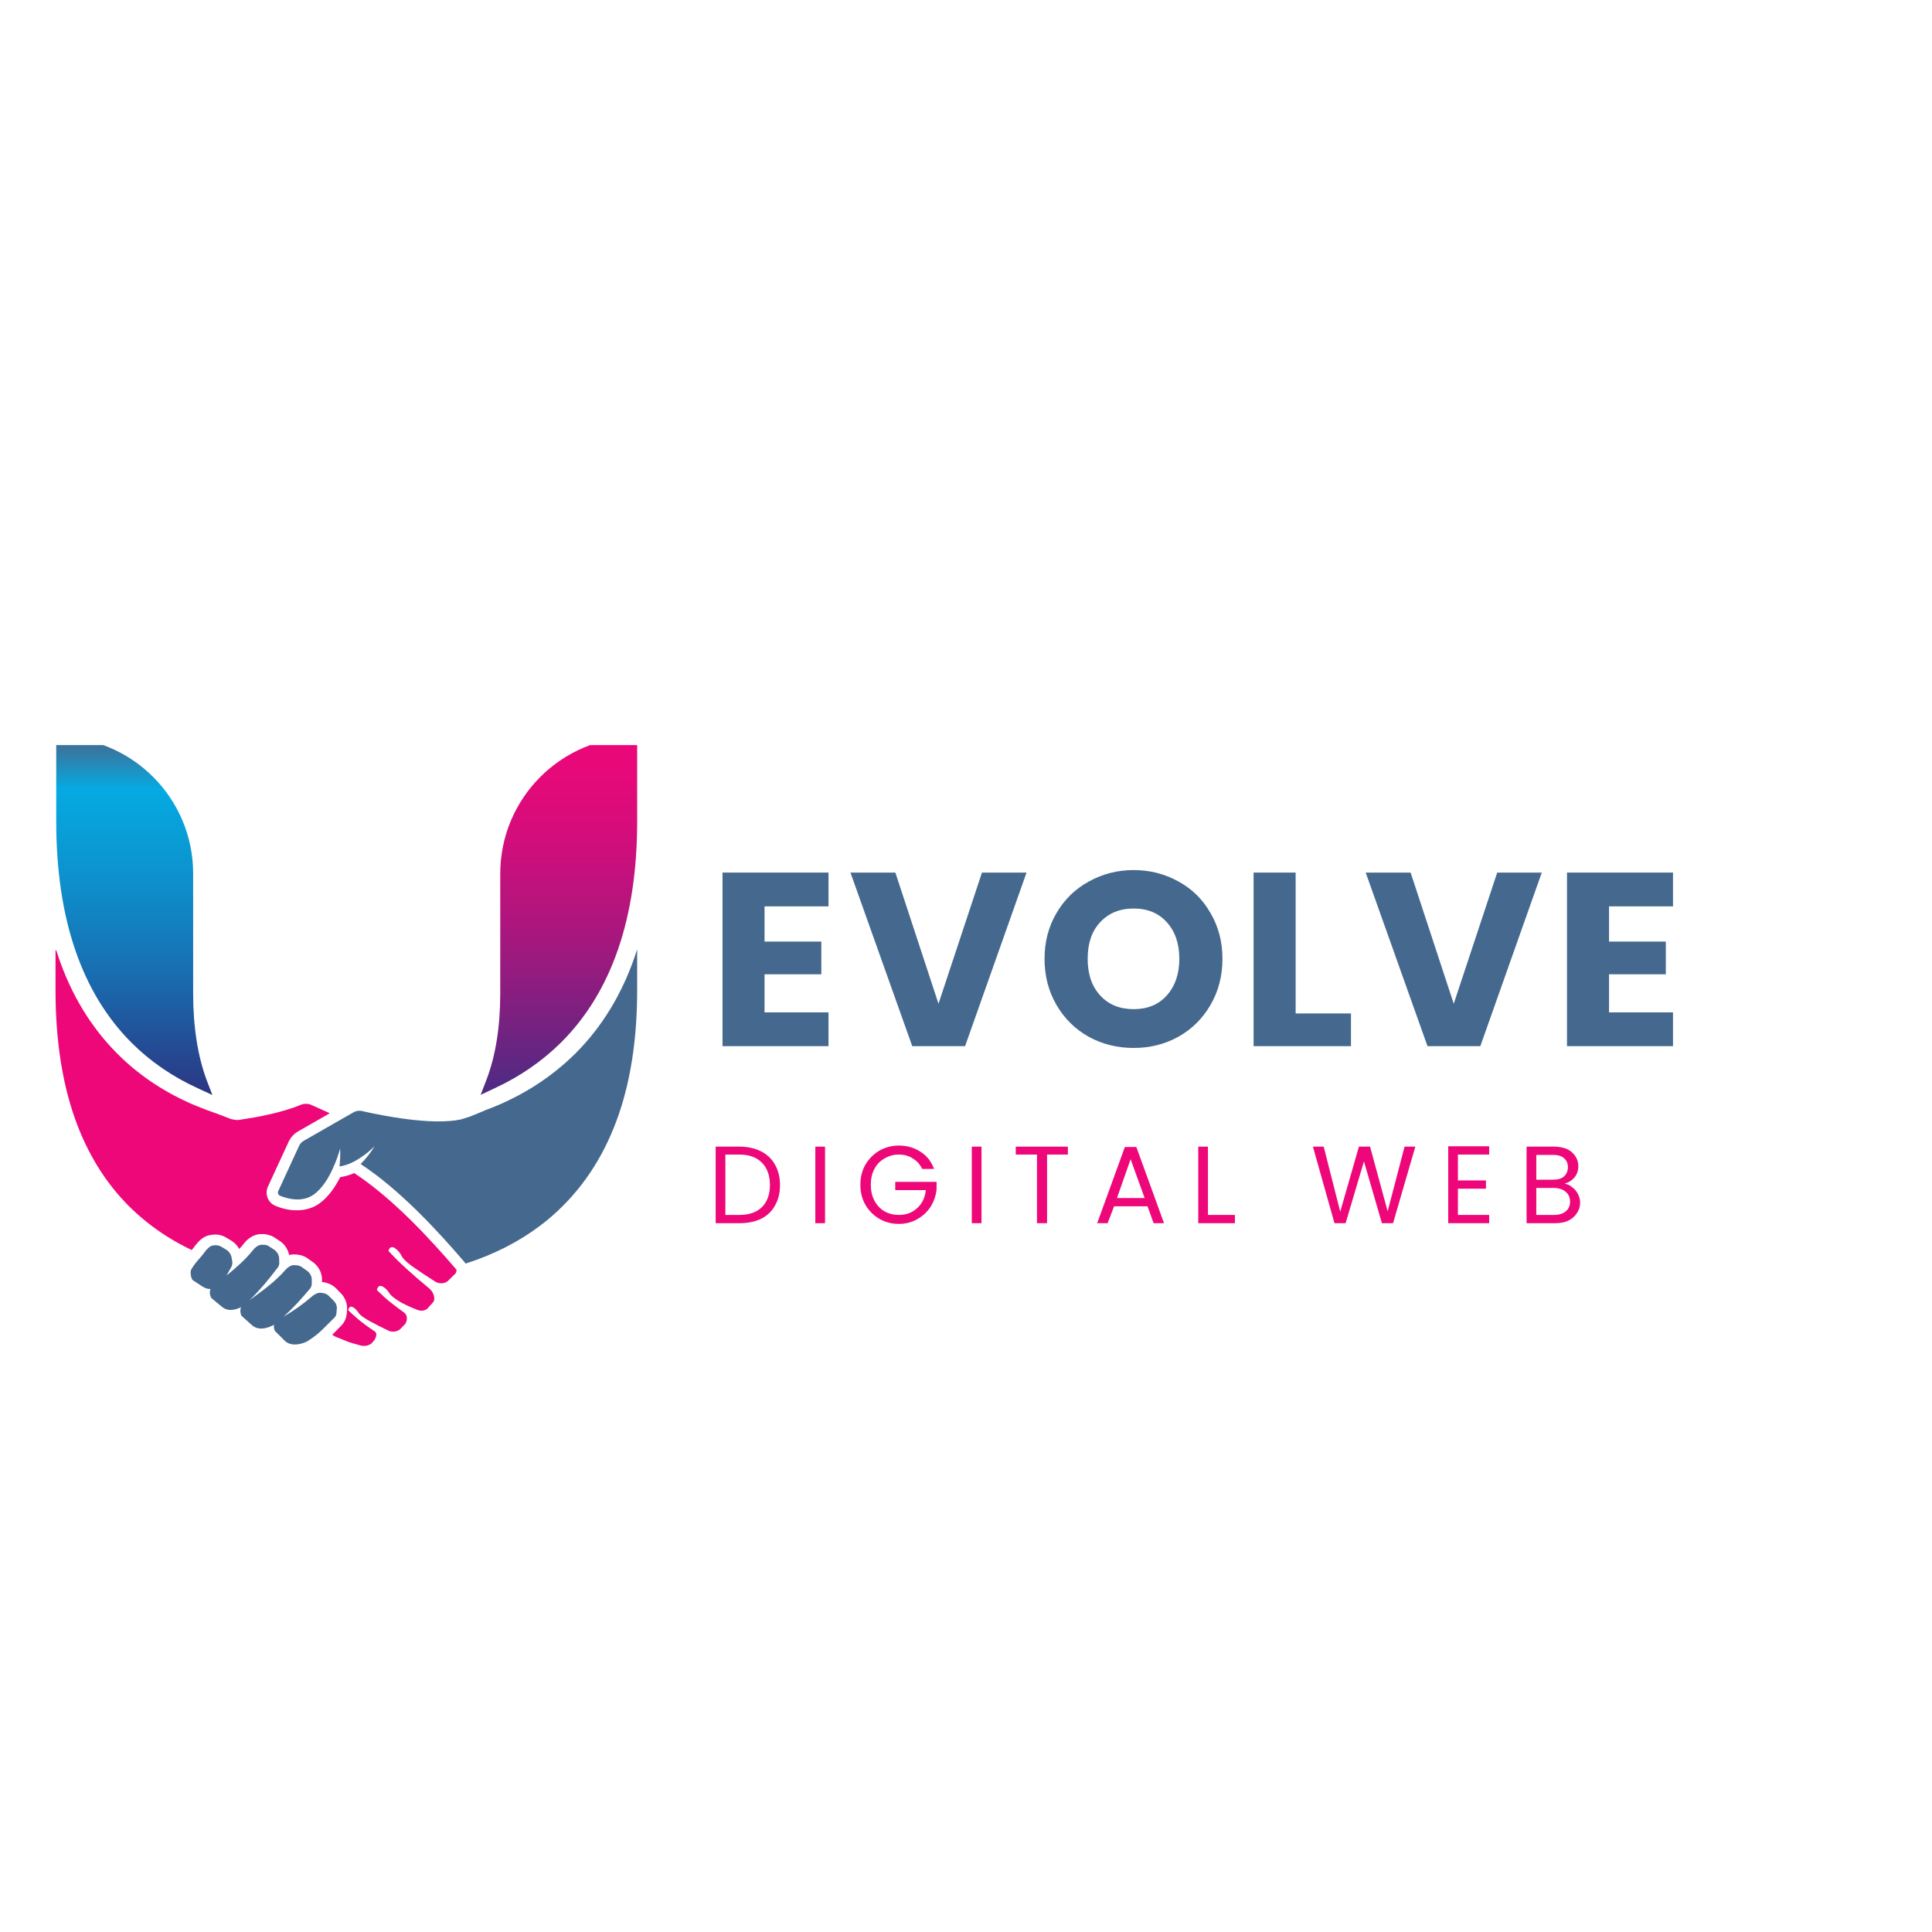
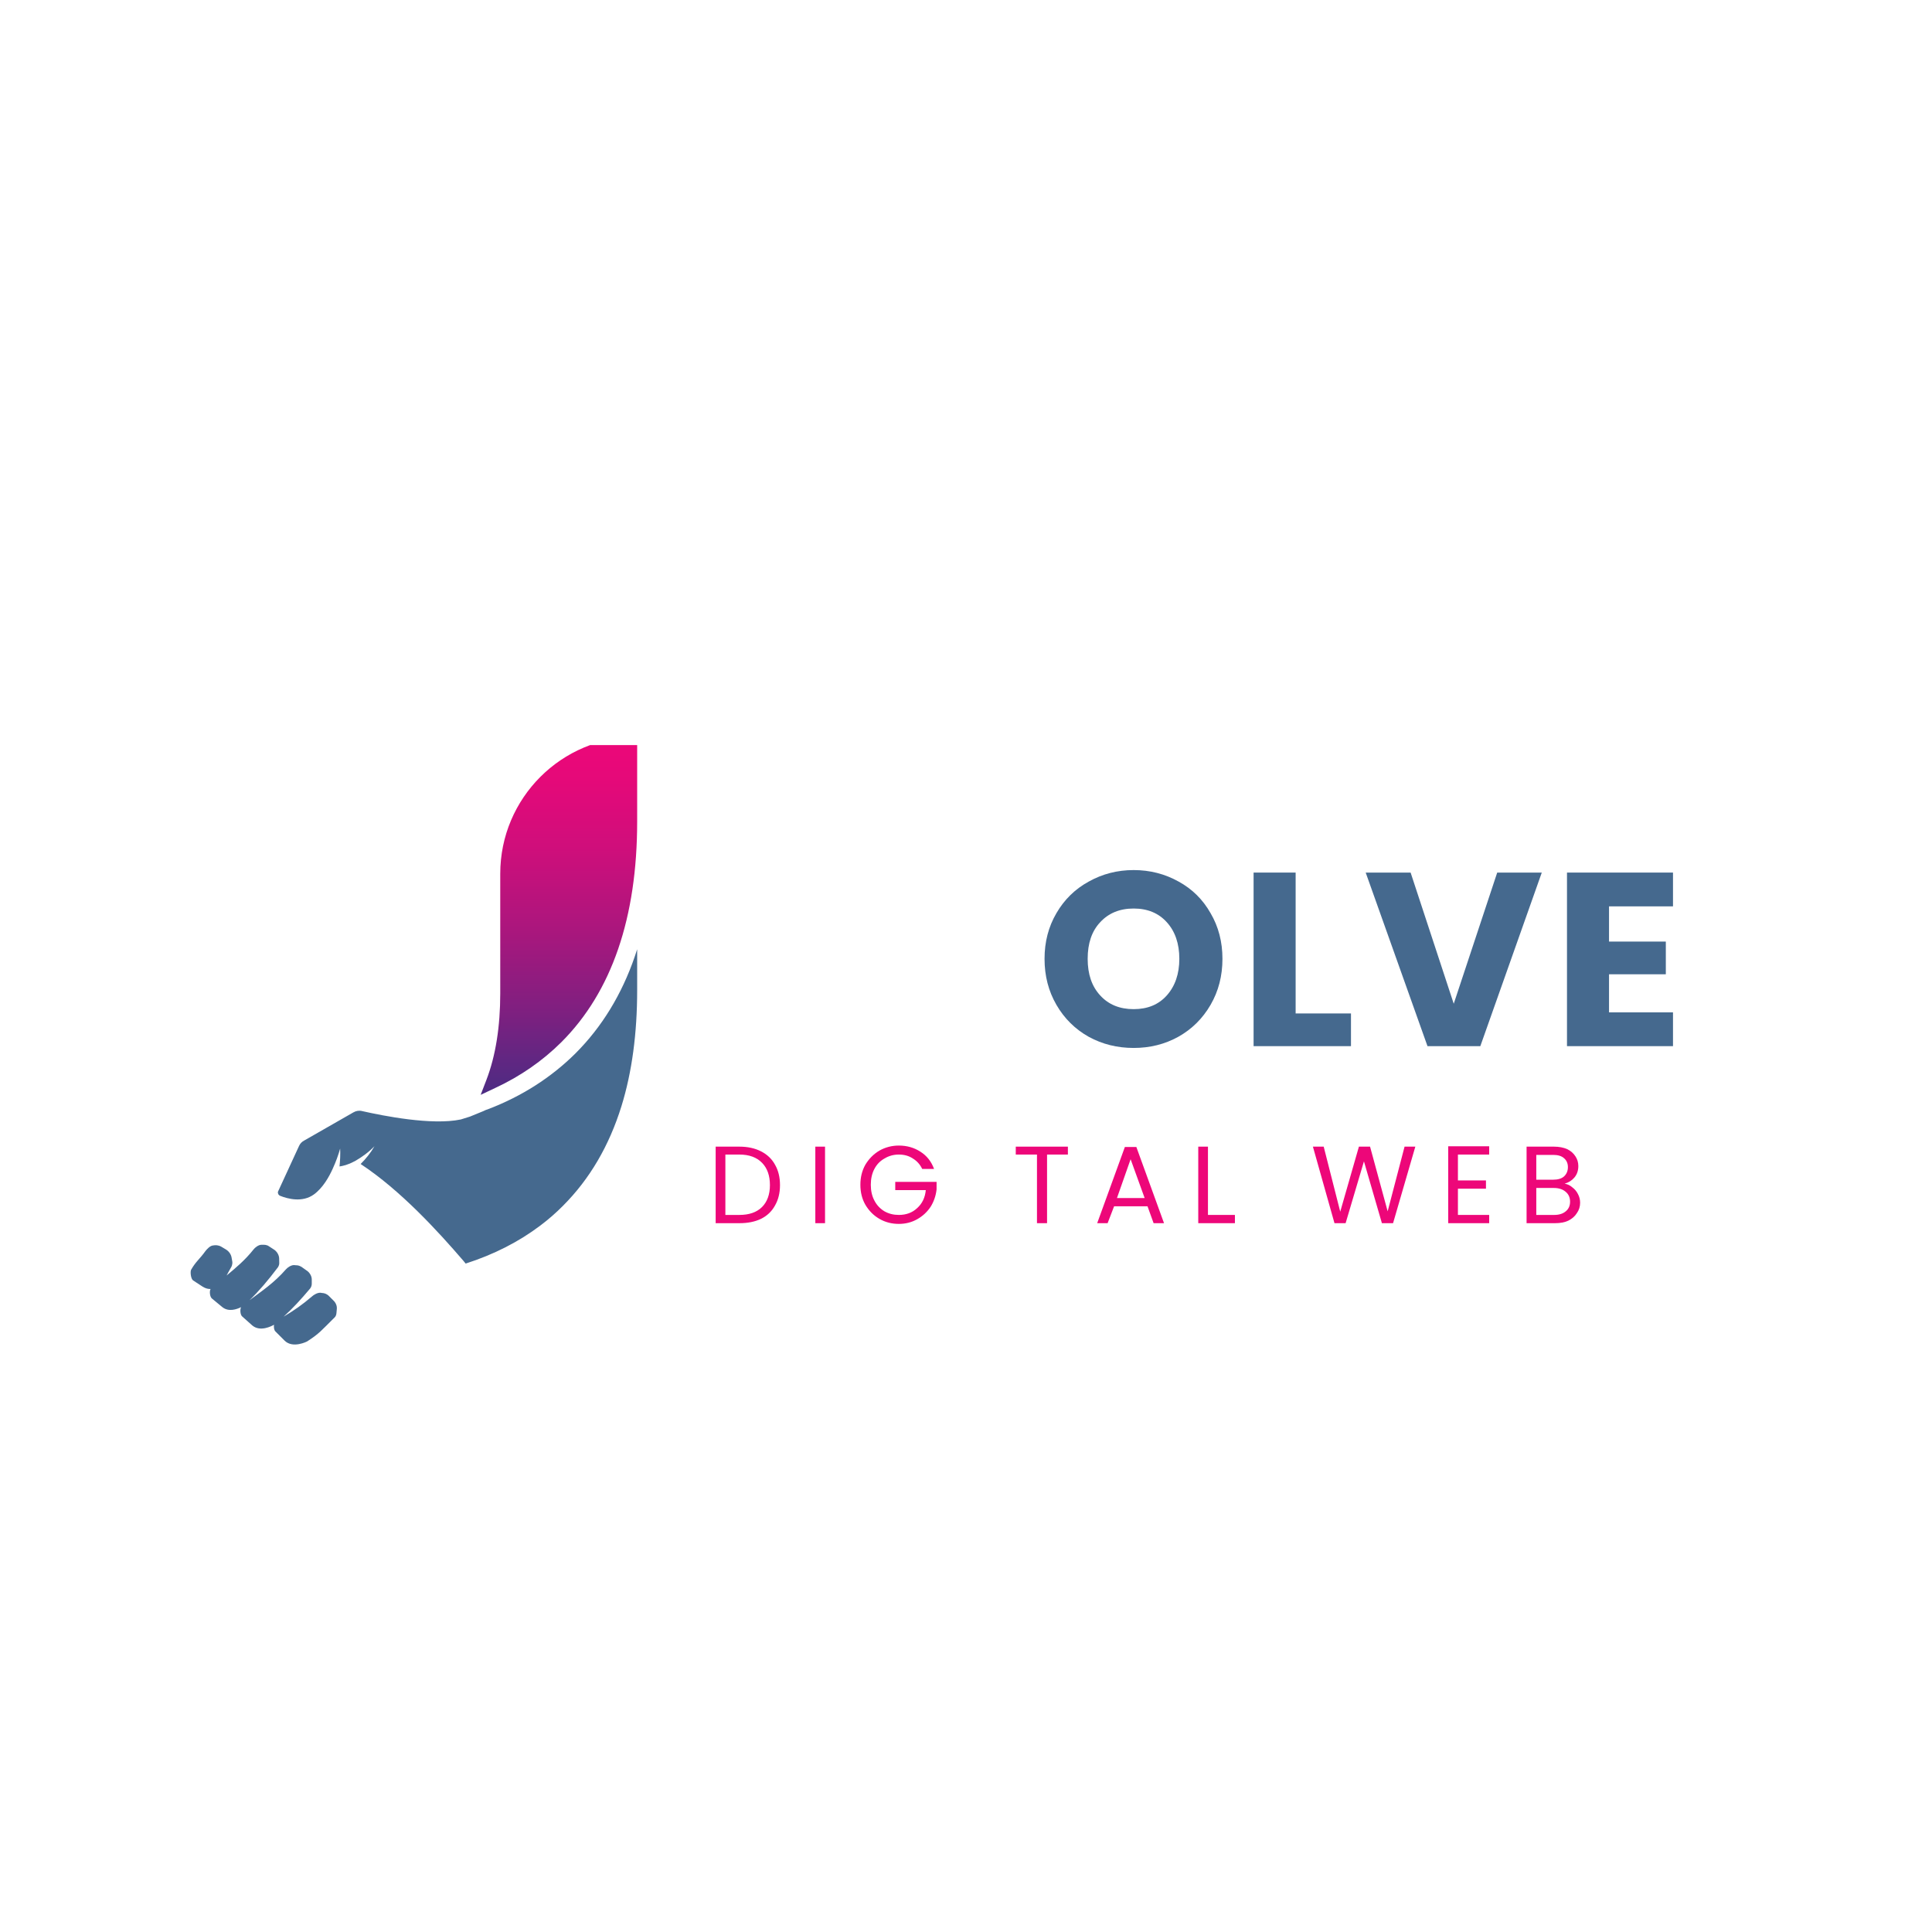
<svg xmlns="http://www.w3.org/2000/svg" width="112" viewBox="0 0 84 84" height="112" preserveAspectRatio="xMidYMid meet">
  <defs>
    <g />
    <clipPath id="d924a21d7f">
      <path d="M 2.414 32.395 L 10 32.395 L 10 48 L 2.414 48 Z M 2.414 32.395 " clip-rule="nonzero" />
    </clipPath>
    <clipPath id="7d0b218c36">
      <path d="M 8.988 46.969 C 8.598 45.918 8.398 44.648 8.398 43.188 L 8.398 37.988 C 8.402 34.699 5.734 32.035 2.445 32.035 L 2.445 35.719 C 2.445 39.93 3.547 43.164 5.719 45.336 C 6.527 46.145 7.496 46.812 8.609 47.32 L 9.234 47.609 Z M 8.988 46.969 " clip-rule="nonzero" />
    </clipPath>
    <linearGradient x1="-8972.142" gradientTransform="matrix(0.053, 0, 0, 0.053, 480.917, -65.872)" y1="2143.132" x2="-8972.142" gradientUnits="userSpaceOnUse" y2="1855.839" id="3579b7b336">
      <stop stop-opacity="1" stop-color="rgb(17.299%, 20.403%, 50.601%)" offset="0" />
      <stop stop-opacity="1" stop-color="rgb(17.201%, 20.668%, 50.809%)" offset="0.004" />
      <stop stop-opacity="1" stop-color="rgb(17.105%, 20.934%, 51.016%)" offset="0.008" />
      <stop stop-opacity="1" stop-color="rgb(17.007%, 21.199%, 51.224%)" offset="0.012" />
      <stop stop-opacity="1" stop-color="rgb(16.911%, 21.465%, 51.433%)" offset="0.016" />
      <stop stop-opacity="1" stop-color="rgb(16.815%, 21.73%, 51.64%)" offset="0.02" />
      <stop stop-opacity="1" stop-color="rgb(16.719%, 21.996%, 51.848%)" offset="0.023" />
      <stop stop-opacity="1" stop-color="rgb(16.621%, 22.261%, 52.055%)" offset="0.027" />
      <stop stop-opacity="1" stop-color="rgb(16.525%, 22.528%, 52.263%)" offset="0.031" />
      <stop stop-opacity="1" stop-color="rgb(16.428%, 22.794%, 52.47%)" offset="0.035" />
      <stop stop-opacity="1" stop-color="rgb(16.331%, 23.059%, 52.678%)" offset="0.039" />
      <stop stop-opacity="1" stop-color="rgb(16.235%, 23.325%, 52.885%)" offset="0.043" />
      <stop stop-opacity="1" stop-color="rgb(16.139%, 23.59%, 53.094%)" offset="0.047" />
      <stop stop-opacity="1" stop-color="rgb(16.042%, 23.856%, 53.302%)" offset="0.051" />
      <stop stop-opacity="1" stop-color="rgb(15.945%, 24.121%, 53.51%)" offset="0.055" />
      <stop stop-opacity="1" stop-color="rgb(15.849%, 24.387%, 53.717%)" offset="0.059" />
      <stop stop-opacity="1" stop-color="rgb(15.753%, 24.652%, 53.925%)" offset="0.062" />
      <stop stop-opacity="1" stop-color="rgb(15.656%, 24.918%, 54.132%)" offset="0.066" />
      <stop stop-opacity="1" stop-color="rgb(15.559%, 25.185%, 54.34%)" offset="0.07" />
      <stop stop-opacity="1" stop-color="rgb(15.462%, 25.45%, 54.547%)" offset="0.074" />
      <stop stop-opacity="1" stop-color="rgb(15.366%, 25.716%, 54.755%)" offset="0.078" />
      <stop stop-opacity="1" stop-color="rgb(15.28%, 25.963%, 54.958%)" offset="0.082" />
      <stop stop-opacity="1" stop-color="rgb(15.195%, 26.212%, 55.161%)" offset="0.086" />
      <stop stop-opacity="1" stop-color="rgb(15.114%, 26.451%, 55.36%)" offset="0.09" />
      <stop stop-opacity="1" stop-color="rgb(15.034%, 26.691%, 55.56%)" offset="0.094" />
      <stop stop-opacity="1" stop-color="rgb(14.954%, 26.929%, 55.759%)" offset="0.098" />
      <stop stop-opacity="1" stop-color="rgb(14.874%, 27.168%, 55.959%)" offset="0.102" />
      <stop stop-opacity="1" stop-color="rgb(14.793%, 27.406%, 56.158%)" offset="0.105" />
      <stop stop-opacity="1" stop-color="rgb(14.714%, 27.646%, 56.358%)" offset="0.109" />
      <stop stop-opacity="1" stop-color="rgb(14.633%, 27.885%, 56.558%)" offset="0.113" />
      <stop stop-opacity="1" stop-color="rgb(14.554%, 28.125%, 56.758%)" offset="0.117" />
      <stop stop-opacity="1" stop-color="rgb(14.473%, 28.363%, 56.958%)" offset="0.121" />
      <stop stop-opacity="1" stop-color="rgb(14.394%, 28.603%, 57.158%)" offset="0.125" />
      <stop stop-opacity="1" stop-color="rgb(14.313%, 28.842%, 57.356%)" offset="0.129" />
      <stop stop-opacity="1" stop-color="rgb(14.233%, 29.082%, 57.556%)" offset="0.133" />
      <stop stop-opacity="1" stop-color="rgb(14.153%, 29.32%, 57.756%)" offset="0.137" />
      <stop stop-opacity="1" stop-color="rgb(14.073%, 29.559%, 57.956%)" offset="0.141" />
      <stop stop-opacity="1" stop-color="rgb(13.992%, 29.799%, 58.156%)" offset="0.145" />
      <stop stop-opacity="1" stop-color="rgb(13.913%, 30.038%, 58.356%)" offset="0.148" />
      <stop stop-opacity="1" stop-color="rgb(13.832%, 30.276%, 58.554%)" offset="0.152" />
      <stop stop-opacity="1" stop-color="rgb(13.753%, 30.516%, 58.754%)" offset="0.156" />
      <stop stop-opacity="1" stop-color="rgb(13.672%, 30.754%, 58.954%)" offset="0.16" />
      <stop stop-opacity="1" stop-color="rgb(13.593%, 30.994%, 59.154%)" offset="0.164" />
      <stop stop-opacity="1" stop-color="rgb(13.512%, 31.233%, 59.354%)" offset="0.168" />
      <stop stop-opacity="1" stop-color="rgb(13.432%, 31.473%, 59.554%)" offset="0.172" />
      <stop stop-opacity="1" stop-color="rgb(13.351%, 31.711%, 59.753%)" offset="0.176" />
      <stop stop-opacity="1" stop-color="rgb(13.272%, 31.95%, 59.953%)" offset="0.18" />
      <stop stop-opacity="1" stop-color="rgb(13.191%, 32.19%, 60.152%)" offset="0.184" />
      <stop stop-opacity="1" stop-color="rgb(13.112%, 32.43%, 60.352%)" offset="0.188" />
      <stop stop-opacity="1" stop-color="rgb(13.031%, 32.668%, 60.551%)" offset="0.191" />
      <stop stop-opacity="1" stop-color="rgb(12.95%, 32.907%, 60.751%)" offset="0.195" />
      <stop stop-opacity="1" stop-color="rgb(12.869%, 33.145%, 60.951%)" offset="0.199" />
      <stop stop-opacity="1" stop-color="rgb(12.79%, 33.385%, 61.151%)" offset="0.203" />
      <stop stop-opacity="1" stop-color="rgb(12.709%, 33.624%, 61.351%)" offset="0.207" />
      <stop stop-opacity="1" stop-color="rgb(12.63%, 33.864%, 61.551%)" offset="0.211" />
      <stop stop-opacity="1" stop-color="rgb(12.549%, 34.102%, 61.749%)" offset="0.215" />
      <stop stop-opacity="1" stop-color="rgb(12.469%, 34.341%, 61.949%)" offset="0.219" />
      <stop stop-opacity="1" stop-color="rgb(12.389%, 34.581%, 62.149%)" offset="0.223" />
      <stop stop-opacity="1" stop-color="rgb(12.309%, 34.821%, 62.349%)" offset="0.227" />
      <stop stop-opacity="1" stop-color="rgb(12.228%, 35.059%, 62.549%)" offset="0.23" />
      <stop stop-opacity="1" stop-color="rgb(12.149%, 35.298%, 62.749%)" offset="0.234" />
      <stop stop-opacity="1" stop-color="rgb(12.068%, 35.536%, 62.949%)" offset="0.238" />
      <stop stop-opacity="1" stop-color="rgb(11.989%, 35.776%, 63.148%)" offset="0.242" />
      <stop stop-opacity="1" stop-color="rgb(11.908%, 36.015%, 63.347%)" offset="0.246" />
      <stop stop-opacity="1" stop-color="rgb(11.829%, 36.255%, 63.547%)" offset="0.25" />
      <stop stop-opacity="1" stop-color="rgb(11.748%, 36.493%, 63.747%)" offset="0.254" />
      <stop stop-opacity="1" stop-color="rgb(11.668%, 36.732%, 63.947%)" offset="0.258" />
      <stop stop-opacity="1" stop-color="rgb(11.588%, 36.972%, 64.146%)" offset="0.262" />
      <stop stop-opacity="1" stop-color="rgb(11.508%, 37.212%, 64.346%)" offset="0.266" />
      <stop stop-opacity="1" stop-color="rgb(11.427%, 37.45%, 64.545%)" offset="0.27" />
      <stop stop-opacity="1" stop-color="rgb(11.348%, 37.689%, 64.745%)" offset="0.273" />
      <stop stop-opacity="1" stop-color="rgb(11.267%, 37.929%, 64.944%)" offset="0.277" />
      <stop stop-opacity="1" stop-color="rgb(11.188%, 38.168%, 65.144%)" offset="0.281" />
      <stop stop-opacity="1" stop-color="rgb(11.107%, 38.406%, 65.344%)" offset="0.285" />
      <stop stop-opacity="1" stop-color="rgb(11.028%, 38.646%, 65.544%)" offset="0.289" />
      <stop stop-opacity="1" stop-color="rgb(10.947%, 38.884%, 65.744%)" offset="0.293" />
      <stop stop-opacity="1" stop-color="rgb(10.867%, 39.124%, 65.944%)" offset="0.297" />
      <stop stop-opacity="1" stop-color="rgb(10.786%, 39.363%, 66.142%)" offset="0.301" />
      <stop stop-opacity="1" stop-color="rgb(10.707%, 39.603%, 66.342%)" offset="0.305" />
      <stop stop-opacity="1" stop-color="rgb(10.626%, 39.841%, 66.542%)" offset="0.309" />
      <stop stop-opacity="1" stop-color="rgb(10.547%, 40.08%, 66.742%)" offset="0.312" />
      <stop stop-opacity="1" stop-color="rgb(10.466%, 40.32%, 66.942%)" offset="0.316" />
      <stop stop-opacity="1" stop-color="rgb(10.387%, 40.559%, 67.142%)" offset="0.32" />
      <stop stop-opacity="1" stop-color="rgb(10.306%, 40.797%, 67.342%)" offset="0.324" />
      <stop stop-opacity="1" stop-color="rgb(10.226%, 41.037%, 67.542%)" offset="0.328" />
      <stop stop-opacity="1" stop-color="rgb(10.146%, 41.275%, 67.74%)" offset="0.332" />
      <stop stop-opacity="1" stop-color="rgb(10.066%, 41.515%, 67.94%)" offset="0.336" />
      <stop stop-opacity="1" stop-color="rgb(9.985%, 41.754%, 68.14%)" offset="0.34" />
      <stop stop-opacity="1" stop-color="rgb(9.906%, 41.994%, 68.34%)" offset="0.344" />
      <stop stop-opacity="1" stop-color="rgb(9.825%, 42.232%, 68.539%)" offset="0.348" />
      <stop stop-opacity="1" stop-color="rgb(9.746%, 42.471%, 68.739%)" offset="0.352" />
      <stop stop-opacity="1" stop-color="rgb(9.665%, 42.711%, 68.939%)" offset="0.355" />
      <stop stop-opacity="1" stop-color="rgb(9.586%, 42.95%, 69.139%)" offset="0.359" />
      <stop stop-opacity="1" stop-color="rgb(9.505%, 43.188%, 69.337%)" offset="0.363" />
      <stop stop-opacity="1" stop-color="rgb(9.425%, 43.428%, 69.537%)" offset="0.367" />
      <stop stop-opacity="1" stop-color="rgb(9.344%, 43.668%, 69.737%)" offset="0.371" />
      <stop stop-opacity="1" stop-color="rgb(9.265%, 43.907%, 69.937%)" offset="0.375" />
      <stop stop-opacity="1" stop-color="rgb(9.184%, 44.145%, 70.137%)" offset="0.379" />
      <stop stop-opacity="1" stop-color="rgb(9.105%, 44.385%, 70.337%)" offset="0.383" />
      <stop stop-opacity="1" stop-color="rgb(9.03%, 44.609%, 70.522%)" offset="0.387" />
      <stop stop-opacity="1" stop-color="rgb(8.957%, 44.835%, 70.708%)" offset="0.391" />
      <stop stop-opacity="1" stop-color="rgb(8.894%, 45.032%, 70.866%)" offset="0.395" />
      <stop stop-opacity="1" stop-color="rgb(8.832%, 45.23%, 71.027%)" offset="0.398" />
      <stop stop-opacity="1" stop-color="rgb(8.769%, 45.428%, 71.185%)" offset="0.402" />
      <stop stop-opacity="1" stop-color="rgb(8.708%, 45.627%, 71.344%)" offset="0.406" />
      <stop stop-opacity="1" stop-color="rgb(8.646%, 45.825%, 71.503%)" offset="0.41" />
      <stop stop-opacity="1" stop-color="rgb(8.583%, 46.024%, 71.661%)" offset="0.414" />
      <stop stop-opacity="1" stop-color="rgb(8.521%, 46.22%, 71.82%)" offset="0.418" />
      <stop stop-opacity="1" stop-color="rgb(8.459%, 46.419%, 71.98%)" offset="0.422" />
      <stop stop-opacity="1" stop-color="rgb(8.397%, 46.617%, 72.139%)" offset="0.426" />
      <stop stop-opacity="1" stop-color="rgb(8.336%, 46.815%, 72.298%)" offset="0.43" />
      <stop stop-opacity="1" stop-color="rgb(8.273%, 47.012%, 72.456%)" offset="0.434" />
      <stop stop-opacity="1" stop-color="rgb(8.211%, 47.211%, 72.617%)" offset="0.438" />
      <stop stop-opacity="1" stop-color="rgb(8.148%, 47.409%, 72.775%)" offset="0.441" />
      <stop stop-opacity="1" stop-color="rgb(8.087%, 47.607%, 72.934%)" offset="0.445" />
      <stop stop-opacity="1" stop-color="rgb(8.025%, 47.804%, 73.093%)" offset="0.449" />
      <stop stop-opacity="1" stop-color="rgb(7.962%, 48.003%, 73.251%)" offset="0.453" />
      <stop stop-opacity="1" stop-color="rgb(7.899%, 48.201%, 73.41%)" offset="0.457" />
      <stop stop-opacity="1" stop-color="rgb(7.838%, 48.399%, 73.57%)" offset="0.461" />
      <stop stop-opacity="1" stop-color="rgb(7.776%, 48.596%, 73.729%)" offset="0.465" />
      <stop stop-opacity="1" stop-color="rgb(7.713%, 48.795%, 73.888%)" offset="0.469" />
      <stop stop-opacity="1" stop-color="rgb(7.651%, 48.993%, 74.046%)" offset="0.473" />
      <stop stop-opacity="1" stop-color="rgb(7.59%, 49.191%, 74.205%)" offset="0.477" />
      <stop stop-opacity="1" stop-color="rgb(7.527%, 49.388%, 74.364%)" offset="0.48" />
      <stop stop-opacity="1" stop-color="rgb(7.465%, 49.586%, 74.524%)" offset="0.484" />
      <stop stop-opacity="1" stop-color="rgb(7.402%, 49.785%, 74.683%)" offset="0.488" />
      <stop stop-opacity="1" stop-color="rgb(7.341%, 49.983%, 74.841%)" offset="0.492" />
      <stop stop-opacity="1" stop-color="rgb(7.278%, 50.18%, 75%)" offset="0.496" />
      <stop stop-opacity="1" stop-color="rgb(7.216%, 50.378%, 75.16%)" offset="0.5" />
      <stop stop-opacity="1" stop-color="rgb(7.153%, 50.577%, 75.319%)" offset="0.504" />
      <stop stop-opacity="1" stop-color="rgb(7.092%, 50.775%, 75.478%)" offset="0.508" />
      <stop stop-opacity="1" stop-color="rgb(7.03%, 50.972%, 75.636%)" offset="0.512" />
      <stop stop-opacity="1" stop-color="rgb(6.967%, 51.17%, 75.795%)" offset="0.516" />
      <stop stop-opacity="1" stop-color="rgb(6.905%, 51.369%, 75.954%)" offset="0.52" />
      <stop stop-opacity="1" stop-color="rgb(6.844%, 51.567%, 76.114%)" offset="0.523" />
      <stop stop-opacity="1" stop-color="rgb(6.781%, 51.765%, 76.273%)" offset="0.527" />
      <stop stop-opacity="1" stop-color="rgb(6.72%, 51.964%, 76.431%)" offset="0.531" />
      <stop stop-opacity="1" stop-color="rgb(6.657%, 52.161%, 76.59%)" offset="0.535" />
      <stop stop-opacity="1" stop-color="rgb(6.595%, 52.359%, 76.75%)" offset="0.539" />
      <stop stop-opacity="1" stop-color="rgb(6.532%, 52.557%, 76.909%)" offset="0.543" />
      <stop stop-opacity="1" stop-color="rgb(6.471%, 52.756%, 77.068%)" offset="0.547" />
      <stop stop-opacity="1" stop-color="rgb(6.409%, 52.953%, 77.226%)" offset="0.551" />
      <stop stop-opacity="1" stop-color="rgb(6.346%, 53.151%, 77.385%)" offset="0.555" />
      <stop stop-opacity="1" stop-color="rgb(6.284%, 53.349%, 77.544%)" offset="0.559" />
      <stop stop-opacity="1" stop-color="rgb(6.223%, 53.548%, 77.704%)" offset="0.562" />
      <stop stop-opacity="1" stop-color="rgb(6.16%, 53.745%, 77.863%)" offset="0.566" />
      <stop stop-opacity="1" stop-color="rgb(6.097%, 53.943%, 78.021%)" offset="0.57" />
      <stop stop-opacity="1" stop-color="rgb(6.035%, 54.141%, 78.18%)" offset="0.574" />
      <stop stop-opacity="1" stop-color="rgb(5.974%, 54.34%, 78.34%)" offset="0.578" />
      <stop stop-opacity="1" stop-color="rgb(5.911%, 54.536%, 78.499%)" offset="0.582" />
      <stop stop-opacity="1" stop-color="rgb(5.849%, 54.735%, 78.658%)" offset="0.586" />
      <stop stop-opacity="1" stop-color="rgb(5.786%, 54.933%, 78.816%)" offset="0.59" />
      <stop stop-opacity="1" stop-color="rgb(5.725%, 55.132%, 78.975%)" offset="0.594" />
      <stop stop-opacity="1" stop-color="rgb(5.663%, 55.328%, 79.134%)" offset="0.598" />
      <stop stop-opacity="1" stop-color="rgb(5.6%, 55.527%, 79.294%)" offset="0.602" />
      <stop stop-opacity="1" stop-color="rgb(5.537%, 55.725%, 79.453%)" offset="0.605" />
      <stop stop-opacity="1" stop-color="rgb(5.476%, 55.923%, 79.611%)" offset="0.609" />
      <stop stop-opacity="1" stop-color="rgb(5.414%, 56.12%, 79.77%)" offset="0.613" />
      <stop stop-opacity="1" stop-color="rgb(5.353%, 56.319%, 79.929%)" offset="0.617" />
      <stop stop-opacity="1" stop-color="rgb(5.29%, 56.517%, 80.087%)" offset="0.621" />
      <stop stop-opacity="1" stop-color="rgb(5.228%, 56.715%, 80.247%)" offset="0.625" />
      <stop stop-opacity="1" stop-color="rgb(5.165%, 56.914%, 80.406%)" offset="0.629" />
      <stop stop-opacity="1" stop-color="rgb(5.104%, 57.112%, 80.565%)" offset="0.633" />
      <stop stop-opacity="1" stop-color="rgb(5.042%, 57.309%, 80.724%)" offset="0.637" />
      <stop stop-opacity="1" stop-color="rgb(4.979%, 57.507%, 80.884%)" offset="0.641" />
      <stop stop-opacity="1" stop-color="rgb(4.916%, 57.706%, 81.042%)" offset="0.645" />
      <stop stop-opacity="1" stop-color="rgb(4.855%, 57.904%, 81.201%)" offset="0.648" />
      <stop stop-opacity="1" stop-color="rgb(4.793%, 58.101%, 81.36%)" offset="0.652" />
      <stop stop-opacity="1" stop-color="rgb(4.73%, 58.299%, 81.519%)" offset="0.656" />
      <stop stop-opacity="1" stop-color="rgb(4.678%, 58.458%, 81.651%)" offset="0.664" />
      <stop stop-opacity="1" stop-color="rgb(4.579%, 58.765%, 81.908%)" offset="0.672" />
      <stop stop-opacity="1" stop-color="rgb(4.485%, 59.058%, 82.155%)" offset="0.68" />
      <stop stop-opacity="1" stop-color="rgb(4.388%, 59.352%, 82.402%)" offset="0.688" />
      <stop stop-opacity="1" stop-color="rgb(4.294%, 59.645%, 82.649%)" offset="0.695" />
      <stop stop-opacity="1" stop-color="rgb(4.198%, 59.938%, 82.896%)" offset="0.703" />
      <stop stop-opacity="1" stop-color="rgb(4.103%, 60.231%, 83.145%)" offset="0.711" />
      <stop stop-opacity="1" stop-color="rgb(4.007%, 60.524%, 83.392%)" offset="0.719" />
      <stop stop-opacity="1" stop-color="rgb(3.912%, 60.818%, 83.64%)" offset="0.727" />
      <stop stop-opacity="1" stop-color="rgb(3.816%, 61.111%, 83.887%)" offset="0.734" />
      <stop stop-opacity="1" stop-color="rgb(3.722%, 61.404%, 84.134%)" offset="0.742" />
      <stop stop-opacity="1" stop-color="rgb(3.625%, 61.697%, 84.381%)" offset="0.75" />
      <stop stop-opacity="1" stop-color="rgb(3.531%, 61.99%, 84.628%)" offset="0.758" />
      <stop stop-opacity="1" stop-color="rgb(3.435%, 62.283%, 84.875%)" offset="0.766" />
      <stop stop-opacity="1" stop-color="rgb(3.34%, 62.578%, 85.123%)" offset="0.773" />
      <stop stop-opacity="1" stop-color="rgb(3.244%, 62.871%, 85.37%)" offset="0.781" />
      <stop stop-opacity="1" stop-color="rgb(3.149%, 63.164%, 85.617%)" offset="0.789" />
      <stop stop-opacity="1" stop-color="rgb(3.053%, 63.457%, 85.864%)" offset="0.797" />
      <stop stop-opacity="1" stop-color="rgb(2.959%, 63.75%, 86.111%)" offset="0.805" />
      <stop stop-opacity="1" stop-color="rgb(2.863%, 64.044%, 86.36%)" offset="0.812" />
      <stop stop-opacity="1" stop-color="rgb(2.768%, 64.337%, 86.607%)" offset="0.82" />
      <stop stop-opacity="1" stop-color="rgb(2.672%, 64.63%, 86.855%)" offset="0.828" />
      <stop stop-opacity="1" stop-color="rgb(2.577%, 64.923%, 87.102%)" offset="0.836" />
      <stop stop-opacity="1" stop-color="rgb(2.481%, 65.216%, 87.349%)" offset="0.844" />
      <stop stop-opacity="1" stop-color="rgb(2.386%, 65.509%, 87.596%)" offset="0.852" />
      <stop stop-opacity="1" stop-color="rgb(2.29%, 65.804%, 87.843%)" offset="0.859" />
      <stop stop-opacity="1" stop-color="rgb(2.196%, 66.096%, 88.091%)" offset="0.867" />
      <stop stop-opacity="1" stop-color="rgb(2.1%, 66.389%, 88.338%)" offset="0.875" />
      <stop stop-opacity="1" stop-color="rgb(2.327%, 66.312%, 88.135%)" offset="0.879" />
      <stop stop-opacity="1" stop-color="rgb(2.602%, 66.087%, 87.808%)" offset="0.883" />
      <stop stop-opacity="1" stop-color="rgb(3.281%, 65.396%, 86.919%)" offset="0.887" />
      <stop stop-opacity="1" stop-color="rgb(3.961%, 64.706%, 86.029%)" offset="0.891" />
      <stop stop-opacity="1" stop-color="rgb(4.64%, 64.017%, 85.138%)" offset="0.895" />
      <stop stop-opacity="1" stop-color="rgb(5.319%, 63.327%, 84.248%)" offset="0.898" />
      <stop stop-opacity="1" stop-color="rgb(5.998%, 62.636%, 83.357%)" offset="0.902" />
      <stop stop-opacity="1" stop-color="rgb(6.677%, 61.946%, 82.468%)" offset="0.906" />
      <stop stop-opacity="1" stop-color="rgb(7.356%, 61.256%, 81.577%)" offset="0.91" />
      <stop stop-opacity="1" stop-color="rgb(8.037%, 60.567%, 80.687%)" offset="0.914" />
      <stop stop-opacity="1" stop-color="rgb(8.716%, 59.875%, 79.796%)" offset="0.918" />
      <stop stop-opacity="1" stop-color="rgb(9.395%, 59.186%, 78.906%)" offset="0.922" />
      <stop stop-opacity="1" stop-color="rgb(10.074%, 58.496%, 78.015%)" offset="0.926" />
      <stop stop-opacity="1" stop-color="rgb(10.753%, 57.806%, 77.126%)" offset="0.93" />
      <stop stop-opacity="1" stop-color="rgb(11.432%, 57.115%, 76.234%)" offset="0.934" />
      <stop stop-opacity="1" stop-color="rgb(12.111%, 56.425%, 75.345%)" offset="0.938" />
      <stop stop-opacity="1" stop-color="rgb(12.79%, 55.736%, 74.454%)" offset="0.941" />
      <stop stop-opacity="1" stop-color="rgb(13.47%, 55.046%, 73.564%)" offset="0.945" />
      <stop stop-opacity="1" stop-color="rgb(14.149%, 54.355%, 72.673%)" offset="0.949" />
      <stop stop-opacity="1" stop-color="rgb(14.828%, 53.665%, 71.783%)" offset="0.953" />
      <stop stop-opacity="1" stop-color="rgb(15.508%, 52.975%, 70.892%)" offset="0.957" />
      <stop stop-opacity="1" stop-color="rgb(16.187%, 52.286%, 70.003%)" offset="0.961" />
      <stop stop-opacity="1" stop-color="rgb(16.866%, 51.595%, 69.112%)" offset="0.965" />
      <stop stop-opacity="1" stop-color="rgb(17.546%, 50.905%, 68.222%)" offset="0.969" />
      <stop stop-opacity="1" stop-color="rgb(18.225%, 50.215%, 67.331%)" offset="0.973" />
      <stop stop-opacity="1" stop-color="rgb(18.904%, 49.525%, 66.441%)" offset="0.977" />
      <stop stop-opacity="1" stop-color="rgb(19.583%, 48.834%, 65.55%)" offset="0.98" />
      <stop stop-opacity="1" stop-color="rgb(20.262%, 48.145%, 64.661%)" offset="0.984" />
      <stop stop-opacity="1" stop-color="rgb(20.941%, 47.455%, 63.77%)" offset="0.988" />
      <stop stop-opacity="1" stop-color="rgb(21.622%, 46.765%, 62.88%)" offset="0.992" />
      <stop stop-opacity="1" stop-color="rgb(22.301%, 46.074%, 61.989%)" offset="0.996" />
      <stop stop-opacity="1" stop-color="rgb(22.98%, 45.384%, 61.099%)" offset="1" />
    </linearGradient>
    <clipPath id="9692e1fbb1">
      <path d="M 20 32.395 L 27.914 32.395 L 27.914 48 L 20 48 Z M 20 32.395 " clip-rule="nonzero" />
    </clipPath>
    <clipPath id="396e1d29fd">
      <path d="M 27.703 32.035 C 24.414 32.035 21.75 34.699 21.75 37.988 L 21.75 43.188 C 21.75 44.637 21.551 45.902 21.148 46.953 L 20.898 47.602 L 21.527 47.305 C 22.629 46.793 23.594 46.121 24.41 45.309 C 26.598 43.121 27.703 39.898 27.703 35.715 Z M 27.703 32.035 " clip-rule="nonzero" />
    </clipPath>
    <linearGradient x1="-8623.53" gradientTransform="matrix(0.053, 0, 0, 0.053, 480.917, -65.872)" y1="2143.032" x2="-8623.53" gradientUnits="userSpaceOnUse" y2="1855.839" id="212da07c51">
      <stop stop-opacity="1" stop-color="rgb(28.999%, 17.299%, 51.399%)" offset="0" />
      <stop stop-opacity="1" stop-color="rgb(29.327%, 17.22%, 51.379%)" offset="0.004" />
      <stop stop-opacity="1" stop-color="rgb(29.655%, 17.142%, 51.36%)" offset="0.008" />
      <stop stop-opacity="1" stop-color="rgb(29.984%, 17.062%, 51.34%)" offset="0.012" />
      <stop stop-opacity="1" stop-color="rgb(30.313%, 16.985%, 51.32%)" offset="0.016" />
      <stop stop-opacity="1" stop-color="rgb(30.641%, 16.905%, 51.3%)" offset="0.02" />
      <stop stop-opacity="1" stop-color="rgb(30.971%, 16.826%, 51.28%)" offset="0.023" />
      <stop stop-opacity="1" stop-color="rgb(31.299%, 16.747%, 51.26%)" offset="0.027" />
      <stop stop-opacity="1" stop-color="rgb(31.628%, 16.669%, 51.242%)" offset="0.031" />
      <stop stop-opacity="1" stop-color="rgb(31.958%, 16.589%, 51.222%)" offset="0.035" />
      <stop stop-opacity="1" stop-color="rgb(32.288%, 16.51%, 51.202%)" offset="0.039" />
      <stop stop-opacity="1" stop-color="rgb(32.616%, 16.431%, 51.183%)" offset="0.043" />
      <stop stop-opacity="1" stop-color="rgb(32.945%, 16.353%, 51.163%)" offset="0.047" />
      <stop stop-opacity="1" stop-color="rgb(33.273%, 16.273%, 51.143%)" offset="0.051" />
      <stop stop-opacity="1" stop-color="rgb(33.603%, 16.194%, 51.123%)" offset="0.055" />
      <stop stop-opacity="1" stop-color="rgb(33.931%, 16.115%, 51.103%)" offset="0.059" />
      <stop stop-opacity="1" stop-color="rgb(34.261%, 16.037%, 51.083%)" offset="0.062" />
      <stop stop-opacity="1" stop-color="rgb(34.589%, 15.958%, 51.064%)" offset="0.066" />
      <stop stop-opacity="1" stop-color="rgb(34.918%, 15.878%, 51.044%)" offset="0.07" />
      <stop stop-opacity="1" stop-color="rgb(35.246%, 15.799%, 51.024%)" offset="0.074" />
      <stop stop-opacity="1" stop-color="rgb(35.576%, 15.721%, 51.004%)" offset="0.078" />
      <stop stop-opacity="1" stop-color="rgb(35.905%, 15.642%, 50.984%)" offset="0.082" />
      <stop stop-opacity="1" stop-color="rgb(36.235%, 15.562%, 50.966%)" offset="0.086" />
      <stop stop-opacity="1" stop-color="rgb(36.563%, 15.483%, 50.946%)" offset="0.09" />
      <stop stop-opacity="1" stop-color="rgb(36.893%, 15.405%, 50.926%)" offset="0.094" />
      <stop stop-opacity="1" stop-color="rgb(37.221%, 15.326%, 50.906%)" offset="0.098" />
      <stop stop-opacity="1" stop-color="rgb(37.55%, 15.247%, 50.887%)" offset="0.102" />
      <stop stop-opacity="1" stop-color="rgb(37.878%, 15.167%, 50.867%)" offset="0.105" />
      <stop stop-opacity="1" stop-color="rgb(38.208%, 15.089%, 50.847%)" offset="0.109" />
      <stop stop-opacity="1" stop-color="rgb(38.536%, 15.01%, 50.827%)" offset="0.113" />
      <stop stop-opacity="1" stop-color="rgb(38.866%, 14.931%, 50.807%)" offset="0.117" />
      <stop stop-opacity="1" stop-color="rgb(39.194%, 14.851%, 50.787%)" offset="0.121" />
      <stop stop-opacity="1" stop-color="rgb(39.523%, 14.774%, 50.768%)" offset="0.125" />
      <stop stop-opacity="1" stop-color="rgb(39.853%, 14.694%, 50.748%)" offset="0.129" />
      <stop stop-opacity="1" stop-color="rgb(40.182%, 14.615%, 50.728%)" offset="0.133" />
      <stop stop-opacity="1" stop-color="rgb(40.511%, 14.536%, 50.708%)" offset="0.137" />
      <stop stop-opacity="1" stop-color="rgb(40.84%, 14.458%, 50.688%)" offset="0.141" />
      <stop stop-opacity="1" stop-color="rgb(41.168%, 14.378%, 50.668%)" offset="0.145" />
      <stop stop-opacity="1" stop-color="rgb(41.498%, 14.299%, 50.65%)" offset="0.148" />
      <stop stop-opacity="1" stop-color="rgb(41.826%, 14.22%, 50.63%)" offset="0.152" />
      <stop stop-opacity="1" stop-color="rgb(42.155%, 14.142%, 50.61%)" offset="0.156" />
      <stop stop-opacity="1" stop-color="rgb(42.484%, 14.062%, 50.591%)" offset="0.16" />
      <stop stop-opacity="1" stop-color="rgb(42.813%, 13.983%, 50.571%)" offset="0.164" />
      <stop stop-opacity="1" stop-color="rgb(43.141%, 13.904%, 50.551%)" offset="0.168" />
      <stop stop-opacity="1" stop-color="rgb(43.471%, 13.826%, 50.531%)" offset="0.172" />
      <stop stop-opacity="1" stop-color="rgb(43.8%, 13.747%, 50.511%)" offset="0.176" />
      <stop stop-opacity="1" stop-color="rgb(44.13%, 13.667%, 50.491%)" offset="0.18" />
      <stop stop-opacity="1" stop-color="rgb(44.458%, 13.588%, 50.471%)" offset="0.184" />
      <stop stop-opacity="1" stop-color="rgb(44.788%, 13.51%, 50.452%)" offset="0.188" />
      <stop stop-opacity="1" stop-color="rgb(45.116%, 13.431%, 50.432%)" offset="0.191" />
      <stop stop-opacity="1" stop-color="rgb(45.445%, 13.351%, 50.412%)" offset="0.195" />
      <stop stop-opacity="1" stop-color="rgb(45.773%, 13.272%, 50.392%)" offset="0.199" />
      <stop stop-opacity="1" stop-color="rgb(46.103%, 13.194%, 50.372%)" offset="0.203" />
      <stop stop-opacity="1" stop-color="rgb(46.431%, 13.115%, 50.352%)" offset="0.207" />
      <stop stop-opacity="1" stop-color="rgb(46.761%, 13.037%, 50.334%)" offset="0.211" />
      <stop stop-opacity="1" stop-color="rgb(47.089%, 12.958%, 50.314%)" offset="0.215" />
      <stop stop-opacity="1" stop-color="rgb(47.418%, 12.878%, 50.294%)" offset="0.219" />
      <stop stop-opacity="1" stop-color="rgb(47.748%, 12.799%, 50.275%)" offset="0.223" />
      <stop stop-opacity="1" stop-color="rgb(48.077%, 12.721%, 50.255%)" offset="0.227" />
      <stop stop-opacity="1" stop-color="rgb(48.405%, 12.642%, 50.235%)" offset="0.23" />
      <stop stop-opacity="1" stop-color="rgb(48.735%, 12.563%, 50.215%)" offset="0.234" />
      <stop stop-opacity="1" stop-color="rgb(49.039%, 12.495%, 50.195%)" offset="0.238" />
      <stop stop-opacity="1" stop-color="rgb(49.344%, 12.428%, 50.177%)" offset="0.242" />
      <stop stop-opacity="1" stop-color="rgb(49.632%, 12.367%, 50.159%)" offset="0.246" />
      <stop stop-opacity="1" stop-color="rgb(49.921%, 12.308%, 50.14%)" offset="0.25" />
      <stop stop-opacity="1" stop-color="rgb(50.208%, 12.248%, 50.122%)" offset="0.254" />
      <stop stop-opacity="1" stop-color="rgb(50.496%, 12.189%, 50.104%)" offset="0.258" />
      <stop stop-opacity="1" stop-color="rgb(50.784%, 12.129%, 50.085%)" offset="0.262" />
      <stop stop-opacity="1" stop-color="rgb(51.073%, 12.07%, 50.067%)" offset="0.266" />
      <stop stop-opacity="1" stop-color="rgb(51.36%, 12.009%, 50.049%)" offset="0.27" />
      <stop stop-opacity="1" stop-color="rgb(51.648%, 11.949%, 50.031%)" offset="0.273" />
      <stop stop-opacity="1" stop-color="rgb(51.936%, 11.89%, 50.012%)" offset="0.277" />
      <stop stop-opacity="1" stop-color="rgb(52.225%, 11.83%, 49.994%)" offset="0.281" />
      <stop stop-opacity="1" stop-color="rgb(52.513%, 11.771%, 49.976%)" offset="0.285" />
      <stop stop-opacity="1" stop-color="rgb(52.802%, 11.711%, 49.957%)" offset="0.289" />
      <stop stop-opacity="1" stop-color="rgb(53.088%, 11.65%, 49.937%)" offset="0.293" />
      <stop stop-opacity="1" stop-color="rgb(53.377%, 11.591%, 49.919%)" offset="0.297" />
      <stop stop-opacity="1" stop-color="rgb(53.665%, 11.531%, 49.901%)" offset="0.301" />
      <stop stop-opacity="1" stop-color="rgb(53.954%, 11.472%, 49.883%)" offset="0.305" />
      <stop stop-opacity="1" stop-color="rgb(54.242%, 11.412%, 49.864%)" offset="0.309" />
      <stop stop-opacity="1" stop-color="rgb(54.53%, 11.353%, 49.846%)" offset="0.312" />
      <stop stop-opacity="1" stop-color="rgb(54.817%, 11.292%, 49.828%)" offset="0.316" />
      <stop stop-opacity="1" stop-color="rgb(55.106%, 11.232%, 49.809%)" offset="0.32" />
      <stop stop-opacity="1" stop-color="rgb(55.394%, 11.172%, 49.791%)" offset="0.324" />
      <stop stop-opacity="1" stop-color="rgb(55.682%, 11.113%, 49.773%)" offset="0.328" />
      <stop stop-opacity="1" stop-color="rgb(55.971%, 11.053%, 49.754%)" offset="0.332" />
      <stop stop-opacity="1" stop-color="rgb(56.259%, 10.994%, 49.736%)" offset="0.336" />
      <stop stop-opacity="1" stop-color="rgb(56.546%, 10.933%, 49.718%)" offset="0.34" />
      <stop stop-opacity="1" stop-color="rgb(56.834%, 10.873%, 49.699%)" offset="0.344" />
      <stop stop-opacity="1" stop-color="rgb(57.123%, 10.814%, 49.681%)" offset="0.348" />
      <stop stop-opacity="1" stop-color="rgb(57.411%, 10.754%, 49.663%)" offset="0.352" />
      <stop stop-opacity="1" stop-color="rgb(57.698%, 10.695%, 49.644%)" offset="0.355" />
      <stop stop-opacity="1" stop-color="rgb(57.986%, 10.635%, 49.626%)" offset="0.359" />
      <stop stop-opacity="1" stop-color="rgb(58.275%, 10.574%, 49.606%)" offset="0.363" />
      <stop stop-opacity="1" stop-color="rgb(58.563%, 10.515%, 49.588%)" offset="0.367" />
      <stop stop-opacity="1" stop-color="rgb(58.852%, 10.455%, 49.57%)" offset="0.371" />
      <stop stop-opacity="1" stop-color="rgb(59.14%, 10.396%, 49.551%)" offset="0.375" />
      <stop stop-opacity="1" stop-color="rgb(59.427%, 10.336%, 49.533%)" offset="0.379" />
      <stop stop-opacity="1" stop-color="rgb(59.715%, 10.277%, 49.515%)" offset="0.383" />
      <stop stop-opacity="1" stop-color="rgb(60.004%, 10.216%, 49.496%)" offset="0.387" />
      <stop stop-opacity="1" stop-color="rgb(60.292%, 10.156%, 49.478%)" offset="0.391" />
      <stop stop-opacity="1" stop-color="rgb(60.58%, 10.097%, 49.46%)" offset="0.395" />
      <stop stop-opacity="1" stop-color="rgb(60.869%, 10.037%, 49.442%)" offset="0.398" />
      <stop stop-opacity="1" stop-color="rgb(61.156%, 9.978%, 49.423%)" offset="0.402" />
      <stop stop-opacity="1" stop-color="rgb(61.444%, 9.918%, 49.405%)" offset="0.406" />
      <stop stop-opacity="1" stop-color="rgb(61.732%, 9.857%, 49.387%)" offset="0.41" />
      <stop stop-opacity="1" stop-color="rgb(62.021%, 9.798%, 49.368%)" offset="0.414" />
      <stop stop-opacity="1" stop-color="rgb(62.308%, 9.738%, 49.35%)" offset="0.418" />
      <stop stop-opacity="1" stop-color="rgb(62.596%, 9.679%, 49.332%)" offset="0.422" />
      <stop stop-opacity="1" stop-color="rgb(62.885%, 9.619%, 49.313%)" offset="0.426" />
      <stop stop-opacity="1" stop-color="rgb(63.173%, 9.56%, 49.295%)" offset="0.43" />
      <stop stop-opacity="1" stop-color="rgb(63.461%, 9.499%, 49.277%)" offset="0.434" />
      <stop stop-opacity="1" stop-color="rgb(63.75%, 9.439%, 49.258%)" offset="0.438" />
      <stop stop-opacity="1" stop-color="rgb(64.037%, 9.38%, 49.239%)" offset="0.441" />
      <stop stop-opacity="1" stop-color="rgb(64.325%, 9.32%, 49.22%)" offset="0.445" />
      <stop stop-opacity="1" stop-color="rgb(64.613%, 9.261%, 49.202%)" offset="0.449" />
      <stop stop-opacity="1" stop-color="rgb(64.902%, 9.201%, 49.184%)" offset="0.453" />
      <stop stop-opacity="1" stop-color="rgb(65.19%, 9.14%, 49.165%)" offset="0.457" />
      <stop stop-opacity="1" stop-color="rgb(65.479%, 9.081%, 49.147%)" offset="0.461" />
      <stop stop-opacity="1" stop-color="rgb(65.765%, 9.021%, 49.129%)" offset="0.465" />
      <stop stop-opacity="1" stop-color="rgb(66.054%, 8.961%, 49.11%)" offset="0.469" />
      <stop stop-opacity="1" stop-color="rgb(66.342%, 8.902%, 49.092%)" offset="0.473" />
      <stop stop-opacity="1" stop-color="rgb(66.631%, 8.842%, 49.074%)" offset="0.477" />
      <stop stop-opacity="1" stop-color="rgb(66.917%, 8.781%, 49.055%)" offset="0.48" />
      <stop stop-opacity="1" stop-color="rgb(67.206%, 8.722%, 49.037%)" offset="0.484" />
      <stop stop-opacity="1" stop-color="rgb(67.494%, 8.662%, 49.019%)" offset="0.488" />
      <stop stop-opacity="1" stop-color="rgb(67.783%, 8.603%, 49.001%)" offset="0.492" />
      <stop stop-opacity="1" stop-color="rgb(68.022%, 8.548%, 48.987%)" offset="0.496" />
      <stop stop-opacity="1" stop-color="rgb(68.262%, 8.495%, 48.973%)" offset="0.5" />
      <stop stop-opacity="1" stop-color="rgb(68.5%, 8.441%, 48.958%)" offset="0.504" />
      <stop stop-opacity="1" stop-color="rgb(68.739%, 8.388%, 48.944%)" offset="0.508" />
      <stop stop-opacity="1" stop-color="rgb(68.977%, 8.334%, 48.93%)" offset="0.512" />
      <stop stop-opacity="1" stop-color="rgb(69.215%, 8.281%, 48.917%)" offset="0.516" />
      <stop stop-opacity="1" stop-color="rgb(69.453%, 8.228%, 48.903%)" offset="0.52" />
      <stop stop-opacity="1" stop-color="rgb(69.691%, 8.174%, 48.889%)" offset="0.523" />
      <stop stop-opacity="1" stop-color="rgb(69.93%, 8.121%, 48.875%)" offset="0.527" />
      <stop stop-opacity="1" stop-color="rgb(70.169%, 8.067%, 48.862%)" offset="0.531" />
      <stop stop-opacity="1" stop-color="rgb(70.407%, 8.014%, 48.848%)" offset="0.535" />
      <stop stop-opacity="1" stop-color="rgb(70.645%, 7.961%, 48.834%)" offset="0.539" />
      <stop stop-opacity="1" stop-color="rgb(70.883%, 7.907%, 48.82%)" offset="0.543" />
      <stop stop-opacity="1" stop-color="rgb(71.121%, 7.854%, 48.807%)" offset="0.547" />
      <stop stop-opacity="1" stop-color="rgb(71.359%, 7.799%, 48.793%)" offset="0.551" />
      <stop stop-opacity="1" stop-color="rgb(71.597%, 7.745%, 48.779%)" offset="0.555" />
      <stop stop-opacity="1" stop-color="rgb(71.835%, 7.692%, 48.766%)" offset="0.559" />
      <stop stop-opacity="1" stop-color="rgb(72.075%, 7.639%, 48.752%)" offset="0.562" />
      <stop stop-opacity="1" stop-color="rgb(72.313%, 7.585%, 48.738%)" offset="0.566" />
      <stop stop-opacity="1" stop-color="rgb(72.551%, 7.532%, 48.724%)" offset="0.57" />
      <stop stop-opacity="1" stop-color="rgb(72.789%, 7.478%, 48.711%)" offset="0.574" />
      <stop stop-opacity="1" stop-color="rgb(73.027%, 7.425%, 48.697%)" offset="0.578" />
      <stop stop-opacity="1" stop-color="rgb(73.265%, 7.372%, 48.682%)" offset="0.582" />
      <stop stop-opacity="1" stop-color="rgb(73.505%, 7.318%, 48.668%)" offset="0.586" />
      <stop stop-opacity="1" stop-color="rgb(73.743%, 7.265%, 48.654%)" offset="0.59" />
      <stop stop-opacity="1" stop-color="rgb(73.981%, 7.211%, 48.64%)" offset="0.594" />
      <stop stop-opacity="1" stop-color="rgb(74.219%, 7.156%, 48.627%)" offset="0.598" />
      <stop stop-opacity="1" stop-color="rgb(74.457%, 7.103%, 48.613%)" offset="0.602" />
      <stop stop-opacity="1" stop-color="rgb(74.695%, 7.05%, 48.599%)" offset="0.605" />
      <stop stop-opacity="1" stop-color="rgb(74.934%, 6.996%, 48.586%)" offset="0.609" />
      <stop stop-opacity="1" stop-color="rgb(75.172%, 6.943%, 48.572%)" offset="0.613" />
      <stop stop-opacity="1" stop-color="rgb(75.41%, 6.889%, 48.558%)" offset="0.617" />
      <stop stop-opacity="1" stop-color="rgb(75.648%, 6.836%, 48.544%)" offset="0.621" />
      <stop stop-opacity="1" stop-color="rgb(75.887%, 6.783%, 48.531%)" offset="0.625" />
      <stop stop-opacity="1" stop-color="rgb(76.125%, 6.729%, 48.517%)" offset="0.629" />
      <stop stop-opacity="1" stop-color="rgb(76.364%, 6.676%, 48.503%)" offset="0.633" />
      <stop stop-opacity="1" stop-color="rgb(76.602%, 6.622%, 48.489%)" offset="0.637" />
      <stop stop-opacity="1" stop-color="rgb(76.84%, 6.569%, 48.476%)" offset="0.641" />
      <stop stop-opacity="1" stop-color="rgb(77.078%, 6.514%, 48.462%)" offset="0.645" />
      <stop stop-opacity="1" stop-color="rgb(77.316%, 6.461%, 48.448%)" offset="0.648" />
      <stop stop-opacity="1" stop-color="rgb(77.554%, 6.407%, 48.433%)" offset="0.652" />
      <stop stop-opacity="1" stop-color="rgb(77.794%, 6.354%, 48.419%)" offset="0.656" />
      <stop stop-opacity="1" stop-color="rgb(78.032%, 6.3%, 48.405%)" offset="0.66" />
      <stop stop-opacity="1" stop-color="rgb(78.27%, 6.247%, 48.392%)" offset="0.664" />
      <stop stop-opacity="1" stop-color="rgb(78.508%, 6.194%, 48.378%)" offset="0.668" />
      <stop stop-opacity="1" stop-color="rgb(78.746%, 6.14%, 48.364%)" offset="0.672" />
      <stop stop-opacity="1" stop-color="rgb(78.984%, 6.087%, 48.351%)" offset="0.676" />
      <stop stop-opacity="1" stop-color="rgb(79.224%, 6.033%, 48.337%)" offset="0.68" />
      <stop stop-opacity="1" stop-color="rgb(79.462%, 5.98%, 48.323%)" offset="0.684" />
      <stop stop-opacity="1" stop-color="rgb(79.7%, 5.927%, 48.309%)" offset="0.688" />
      <stop stop-opacity="1" stop-color="rgb(79.938%, 5.873%, 48.296%)" offset="0.691" />
      <stop stop-opacity="1" stop-color="rgb(80.176%, 5.82%, 48.282%)" offset="0.695" />
      <stop stop-opacity="1" stop-color="rgb(80.414%, 5.765%, 48.268%)" offset="0.699" />
      <stop stop-opacity="1" stop-color="rgb(80.652%, 5.711%, 48.254%)" offset="0.703" />
      <stop stop-opacity="1" stop-color="rgb(80.89%, 5.658%, 48.241%)" offset="0.707" />
      <stop stop-opacity="1" stop-color="rgb(81.129%, 5.605%, 48.227%)" offset="0.711" />
      <stop stop-opacity="1" stop-color="rgb(81.366%, 5.551%, 48.213%)" offset="0.715" />
      <stop stop-opacity="1" stop-color="rgb(81.604%, 5.498%, 48.199%)" offset="0.719" />
      <stop stop-opacity="1" stop-color="rgb(81.778%, 5.455%, 48.184%)" offset="0.727" />
      <stop stop-opacity="1" stop-color="rgb(82.126%, 5.371%, 48.154%)" offset="0.734" />
      <stop stop-opacity="1" stop-color="rgb(82.474%, 5.286%, 48.125%)" offset="0.742" />
      <stop stop-opacity="1" stop-color="rgb(82.82%, 5.202%, 48.094%)" offset="0.75" />
      <stop stop-opacity="1" stop-color="rgb(83.168%, 5.116%, 48.065%)" offset="0.758" />
      <stop stop-opacity="1" stop-color="rgb(83.516%, 5.031%, 48.035%)" offset="0.766" />
      <stop stop-opacity="1" stop-color="rgb(83.864%, 4.947%, 48.006%)" offset="0.773" />
      <stop stop-opacity="1" stop-color="rgb(84.212%, 4.861%, 47.975%)" offset="0.781" />
      <stop stop-opacity="1" stop-color="rgb(84.56%, 4.778%, 47.946%)" offset="0.789" />
      <stop stop-opacity="1" stop-color="rgb(84.906%, 4.692%, 47.917%)" offset="0.797" />
      <stop stop-opacity="1" stop-color="rgb(85.254%, 4.607%, 47.887%)" offset="0.805" />
      <stop stop-opacity="1" stop-color="rgb(85.602%, 4.523%, 47.858%)" offset="0.812" />
      <stop stop-opacity="1" stop-color="rgb(85.95%, 4.437%, 47.827%)" offset="0.82" />
      <stop stop-opacity="1" stop-color="rgb(86.298%, 4.353%, 47.798%)" offset="0.828" />
      <stop stop-opacity="1" stop-color="rgb(86.646%, 4.268%, 47.768%)" offset="0.836" />
      <stop stop-opacity="1" stop-color="rgb(86.993%, 4.184%, 47.739%)" offset="0.844" />
      <stop stop-opacity="1" stop-color="rgb(87.34%, 4.099%, 47.708%)" offset="0.852" />
      <stop stop-opacity="1" stop-color="rgb(87.688%, 4.013%, 47.679%)" offset="0.859" />
      <stop stop-opacity="1" stop-color="rgb(88.036%, 3.929%, 47.649%)" offset="0.867" />
      <stop stop-opacity="1" stop-color="rgb(88.383%, 3.844%, 47.62%)" offset="0.875" />
      <stop stop-opacity="1" stop-color="rgb(88.731%, 3.76%, 47.591%)" offset="0.883" />
      <stop stop-opacity="1" stop-color="rgb(89.079%, 3.674%, 47.56%)" offset="0.891" />
      <stop stop-opacity="1" stop-color="rgb(89.426%, 3.59%, 47.531%)" offset="0.898" />
      <stop stop-opacity="1" stop-color="rgb(89.742%, 3.513%, 47.507%)" offset="0.906" />
      <stop stop-opacity="1" stop-color="rgb(89.984%, 3.452%, 47.499%)" offset="0.914" />
      <stop stop-opacity="1" stop-color="rgb(90.186%, 3.4%, 47.499%)" offset="0.922" />
      <stop stop-opacity="1" stop-color="rgb(90.385%, 3.348%, 47.499%)" offset="0.93" />
      <stop stop-opacity="1" stop-color="rgb(90.587%, 3.296%, 47.499%)" offset="0.938" />
      <stop stop-opacity="1" stop-color="rgb(90.787%, 3.244%, 47.499%)" offset="0.945" />
      <stop stop-opacity="1" stop-color="rgb(90.987%, 3.192%, 47.499%)" offset="0.953" />
      <stop stop-opacity="1" stop-color="rgb(91.188%, 3.14%, 47.499%)" offset="0.961" />
      <stop stop-opacity="1" stop-color="rgb(91.388%, 3.088%, 47.499%)" offset="0.969" />
      <stop stop-opacity="1" stop-color="rgb(91.589%, 3.036%, 47.499%)" offset="0.977" />
      <stop stop-opacity="1" stop-color="rgb(91.789%, 2.986%, 47.499%)" offset="0.984" />
      <stop stop-opacity="1" stop-color="rgb(91.989%, 2.934%, 47.499%)" offset="0.992" />
      <stop stop-opacity="1" stop-color="rgb(92.191%, 2.882%, 47.499%)" offset="1" />
    </linearGradient>
    <clipPath id="5b91c40c42">
-       <path d="M 2.414 41 L 20 41 L 20 58.645 L 2.414 58.645 Z M 2.414 41 " clip-rule="nonzero" />
-     </clipPath>
+       </clipPath>
    <clipPath id="3aa03883d6">
      <path d="M 8 41 L 27.914 41 L 27.914 58.645 L 8 58.645 Z M 8 41 " clip-rule="nonzero" />
    </clipPath>
  </defs>
  <g clip-path="url(#d924a21d7f)">
    <g clip-path="url(#7d0b218c36)">
-       <path fill="url(#3579b7b336)" d="M 2.445 32.395 L 2.445 47.609 L 9.234 47.609 L 9.234 32.395 Z M 2.445 32.395 " fill-rule="nonzero" />
-     </g>
+       </g>
  </g>
  <g clip-path="url(#9692e1fbb1)">
    <g clip-path="url(#396e1d29fd)">
      <path fill="url(#212da07c51)" d="M 20.898 32.395 L 20.898 47.602 L 27.703 47.602 L 27.703 32.395 Z M 20.898 32.395 " fill-rule="nonzero" />
    </g>
  </g>
  <g clip-path="url(#5b91c40c42)">
    <path fill="#ed0779" d="M 2.445 41.316 C 2.477 41.414 2.508 41.508 2.539 41.602 C 3.105 43.266 3.969 44.68 5.105 45.816 C 5.965 46.68 6.992 47.387 8.164 47.922 C 8.168 47.926 8.18 47.926 8.184 47.93 C 8.219 47.945 8.242 47.957 8.273 47.973 C 8.312 47.988 8.348 48.004 8.387 48.02 C 8.422 48.035 8.465 48.051 8.504 48.07 C 8.641 48.125 8.777 48.18 8.918 48.234 C 9.047 48.285 9.188 48.332 9.324 48.383 C 9.367 48.398 9.402 48.406 9.445 48.422 L 9.566 48.473 L 9.582 48.477 L 10.039 48.652 C 10.133 48.672 10.289 48.727 10.516 48.672 C 11.027 48.598 12.211 48.398 13.078 48.035 C 13.227 47.973 13.402 47.977 13.543 48.043 L 14.34 48.402 L 12.965 49.188 C 12.781 49.293 12.645 49.445 12.555 49.629 L 11.648 51.594 C 11.578 51.75 11.574 51.93 11.637 52.086 C 11.703 52.246 11.824 52.367 11.98 52.43 C 12.203 52.523 12.547 52.629 12.93 52.621 C 13.297 52.617 13.625 52.516 13.898 52.316 C 14.305 52.02 14.598 51.562 14.789 51.184 L 14.816 51.176 C 15.012 51.145 15.211 51.086 15.402 51.004 C 17.102 52.121 18.703 53.879 19.762 55.105 L 19.852 55.211 C 19.844 55.285 19.828 55.355 19.785 55.387 L 19.457 55.711 C 19.301 55.82 19.082 55.824 18.918 55.719 C 18.574 55.504 18.23 55.273 17.902 55.043 C 17.336 54.617 17.547 54.613 17.266 54.344 C 16.953 54.051 16.891 54.387 16.891 54.387 C 17.277 54.824 17.969 55.449 18.617 55.98 C 18.703 56.047 18.711 56.062 18.738 56.098 C 18.824 56.18 18.945 56.449 18.844 56.605 L 18.578 56.902 C 18.457 56.996 18.301 57.008 18.152 56.953 C 17.891 56.852 17.684 56.758 17.477 56.652 C 16.789 56.25 17.016 56.223 16.727 55.996 C 16.43 55.758 16.387 56.09 16.387 56.09 C 16.848 56.531 16.934 56.605 17.578 57.074 C 17.711 57.172 17.727 57.398 17.621 57.559 L 17.387 57.801 C 17.246 57.906 17.055 57.93 16.891 57.855 C 16.621 57.727 16.336 57.582 16.055 57.43 C 15.461 57.086 15.656 57.074 15.414 56.879 C 15.164 56.684 15.145 56.969 15.145 56.969 C 15.402 57.223 15.699 57.492 16.293 57.887 C 16.41 57.965 16.355 58.133 16.293 58.242 L 16.16 58.406 C 16.023 58.512 15.844 58.543 15.68 58.5 C 15.449 58.441 15.168 58.352 15.168 58.352 L 14.566 58.109 L 14.445 58.035 C 14.488 57.992 14.535 57.945 14.582 57.895 C 14.656 57.816 14.746 57.73 14.855 57.617 C 14.891 57.582 14.914 57.547 14.941 57.508 C 15.016 57.398 15.059 57.27 15.074 57.129 L 15.09 56.949 C 15.109 56.68 15.004 56.398 14.793 56.203 L 14.602 56.004 C 14.551 55.953 14.488 55.91 14.418 55.867 C 14.355 55.836 14.289 55.805 14.223 55.785 C 14.176 55.766 14.125 55.758 14.086 55.75 L 14 55.742 L 14 55.629 C 14 55.355 13.867 55.086 13.645 54.906 L 13.633 54.895 L 13.422 54.746 C 13.371 54.703 13.312 54.668 13.242 54.633 C 13.18 54.602 13.113 54.582 13.039 54.566 C 12.992 54.555 12.945 54.551 12.898 54.543 L 12.859 54.543 L 12.777 54.539 L 12.75 54.539 C 12.688 54.539 12.629 54.551 12.57 54.566 C 12.527 54.336 12.395 54.125 12.199 53.977 L 12.188 53.973 L 11.988 53.84 C 11.93 53.797 11.871 53.762 11.801 53.734 C 11.738 53.707 11.668 53.688 11.594 53.672 C 11.547 53.66 11.5 53.656 11.453 53.656 L 11.332 53.656 C 10.996 53.66 10.715 53.918 10.621 54.047 C 10.551 54.137 10.477 54.223 10.402 54.305 C 10.32 54.152 10.191 54.02 10.039 53.93 L 9.836 53.809 C 9.773 53.77 9.703 53.738 9.625 53.715 C 9.559 53.691 9.488 53.68 9.414 53.676 C 9.395 53.676 9.371 53.676 9.352 53.676 C 9.324 53.676 9.297 53.676 9.277 53.68 L 9.227 53.688 L 9.145 53.695 C 8.848 53.738 8.625 53.977 8.52 54.117 L 8.508 54.125 C 8.457 54.195 8.414 54.258 8.367 54.312 L 8.332 54.348 C 7.945 54.164 7.582 53.961 7.227 53.738 C 6.641 53.363 6.105 52.934 5.617 52.453 C 4.648 51.484 3.902 50.312 3.371 48.938 C 2.73 47.273 2.414 45.309 2.414 43.047 L 2.414 41.316 Z M 2.445 41.316 " fill-opacity="1" fill-rule="nonzero" />
  </g>
  <g clip-path="url(#3aa03883d6)">
    <path fill="#45698e" d="M 27.703 41.273 L 27.703 43.043 C 27.703 44.934 27.477 46.617 27.02 48.094 C 26.484 49.82 25.637 51.266 24.477 52.426 C 24.172 52.734 23.844 53.02 23.492 53.285 C 22.555 53.992 21.477 54.543 20.246 54.938 L 20.211 54.895 C 20.184 54.863 20.164 54.836 20.137 54.805 C 19.051 53.543 17.418 51.754 15.68 50.609 C 15.91 50.379 16.121 50.117 16.281 49.836 C 16.027 50.098 15.742 50.305 15.43 50.484 L 15.387 50.504 C 15.133 50.641 14.91 50.695 14.762 50.715 C 14.789 50.453 14.801 50.191 14.789 49.938 C 14.707 50.23 14.602 50.516 14.48 50.781 L 14.465 50.816 C 14.305 51.172 14.035 51.652 13.645 51.934 C 13.148 52.293 12.512 52.125 12.18 51.992 C 12.113 51.965 12.07 51.898 12.086 51.812 L 13.004 49.82 C 13.051 49.719 13.125 49.641 13.223 49.59 L 15.367 48.363 C 15.48 48.297 15.621 48.273 15.75 48.309 C 16.648 48.512 18.777 48.938 20.035 48.672 C 20.18 48.629 20.305 48.586 20.422 48.551 L 20.434 48.547 L 21.016 48.309 L 21.125 48.258 C 21.152 48.25 21.18 48.238 21.199 48.234 C 22.688 47.668 23.969 46.844 25.023 45.797 C 26.168 44.652 27.035 43.234 27.602 41.578 C 27.633 41.48 27.672 41.375 27.703 41.273 Z M 12.426 55.195 C 11.93 55.766 11.379 56.137 10.848 56.531 C 11.258 56.137 11.668 55.652 12.082 55.102 C 12.094 55.086 12.105 55.07 12.109 55.051 C 12.137 55 12.145 54.945 12.141 54.883 L 12.137 54.703 C 12.129 54.57 12.055 54.438 11.941 54.348 L 11.738 54.215 C 11.707 54.195 11.676 54.172 11.645 54.156 C 11.605 54.141 11.57 54.133 11.535 54.125 C 11.512 54.121 11.488 54.121 11.469 54.121 C 11.465 54.121 11.457 54.121 11.445 54.121 L 11.363 54.121 C 11.242 54.121 11.082 54.242 11.02 54.328 C 10.656 54.789 10.25 55.125 9.852 55.457 C 9.906 55.359 9.965 55.242 10.066 55.07 C 10.074 55.051 10.082 55.031 10.086 55.016 C 10.102 54.961 10.109 54.906 10.098 54.84 L 10.066 54.66 C 10.039 54.527 9.949 54.402 9.828 54.328 L 9.633 54.211 C 9.598 54.191 9.562 54.172 9.531 54.164 C 9.492 54.152 9.457 54.148 9.418 54.141 C 9.395 54.141 9.371 54.141 9.352 54.141 C 9.344 54.141 9.34 54.141 9.336 54.141 L 9.25 54.152 C 9.133 54.168 9.008 54.297 8.934 54.391 C 8.684 54.742 8.512 54.848 8.309 55.207 C 8.266 55.289 8.293 55.602 8.398 55.672 L 8.805 55.938 C 8.938 56.023 9.055 56.047 9.156 56.043 C 9.102 56.121 9.117 56.387 9.219 56.461 L 9.668 56.832 C 9.941 57.051 10.293 56.926 10.484 56.832 C 10.43 56.918 10.441 57.164 10.531 57.238 L 10.965 57.625 C 11.309 57.922 11.812 57.656 11.914 57.598 C 11.898 57.699 11.914 57.828 11.973 57.887 L 12.375 58.289 C 12.734 58.645 13.352 58.324 13.352 58.324 C 13.898 57.969 13.961 57.859 14.539 57.289 C 14.551 57.277 14.566 57.262 14.578 57.246 C 14.609 57.195 14.625 57.145 14.629 57.082 L 14.645 56.906 C 14.656 56.773 14.598 56.637 14.492 56.539 L 14.305 56.352 C 14.281 56.324 14.25 56.301 14.215 56.281 C 14.18 56.262 14.148 56.242 14.109 56.234 C 14.086 56.227 14.062 56.223 14.043 56.219 C 14.035 56.219 14.031 56.219 14.02 56.219 L 13.938 56.207 C 13.812 56.195 13.641 56.293 13.559 56.371 C 13.141 56.73 12.793 56.969 12.332 57.246 C 12.711 56.902 13.094 56.488 13.48 56.027 C 13.492 56.012 13.5 55.996 13.512 55.98 C 13.539 55.93 13.555 55.875 13.555 55.809 L 13.555 55.629 C 13.555 55.496 13.484 55.363 13.375 55.27 L 13.164 55.121 C 13.133 55.094 13.098 55.074 13.066 55.059 C 13.031 55.043 13 55.027 12.961 55.02 C 12.934 55.016 12.914 55.012 12.895 55.012 C 12.887 55.012 12.883 55.012 12.871 55.012 L 12.785 55.004 C 12.66 55 12.496 55.109 12.426 55.195 Z M 12.426 55.195 " fill-opacity="1" fill-rule="nonzero" />
  </g>
  <g fill="#45698e" fill-opacity="1">
    <g transform="translate(30.741, 45.485)">
      <g>
-         <path d="M 2.5 -6.078 L 2.5 -4.547 L 4.969 -4.547 L 4.969 -3.125 L 2.5 -3.125 L 2.5 -1.469 L 5.281 -1.469 L 5.281 0 L 0.672 0 L 0.672 -7.547 L 5.281 -7.547 L 5.281 -6.078 Z M 2.5 -6.078 " />
-       </g>
+         </g>
    </g>
  </g>
  <g fill="#45698e" fill-opacity="1">
    <g transform="translate(36.882, 45.485)">
      <g>
-         <path d="M 7.75 -7.547 L 5.078 0 L 2.781 0 L 0.094 -7.547 L 2.047 -7.547 L 3.922 -1.844 L 5.812 -7.547 Z M 7.75 -7.547 " />
-       </g>
+         </g>
    </g>
  </g>
  <g fill="#45698e" fill-opacity="1">
    <g transform="translate(45.056, 45.485)">
      <g>
        <path d="M 4.234 0.078 C 3.523 0.078 2.875 -0.082 2.281 -0.406 C 1.688 -0.738 1.219 -1.203 0.875 -1.797 C 0.531 -2.391 0.359 -3.055 0.359 -3.797 C 0.359 -4.535 0.531 -5.195 0.875 -5.781 C 1.219 -6.375 1.688 -6.832 2.281 -7.156 C 2.875 -7.488 3.523 -7.656 4.234 -7.656 C 4.941 -7.656 5.594 -7.488 6.188 -7.156 C 6.781 -6.832 7.242 -6.375 7.578 -5.781 C 7.922 -5.195 8.094 -4.535 8.094 -3.797 C 8.094 -3.055 7.922 -2.391 7.578 -1.797 C 7.234 -1.203 6.766 -0.738 6.172 -0.406 C 5.586 -0.082 4.941 0.078 4.234 0.078 Z M 4.234 -1.609 C 4.836 -1.609 5.316 -1.805 5.672 -2.203 C 6.035 -2.609 6.219 -3.141 6.219 -3.797 C 6.219 -4.461 6.035 -4.992 5.672 -5.391 C 5.316 -5.785 4.836 -5.984 4.234 -5.984 C 3.629 -5.984 3.145 -5.785 2.781 -5.391 C 2.414 -5.004 2.234 -4.473 2.234 -3.797 C 2.234 -3.129 2.414 -2.598 2.781 -2.203 C 3.145 -1.805 3.629 -1.609 4.234 -1.609 Z M 4.234 -1.609 " />
      </g>
    </g>
  </g>
  <g fill="#45698e" fill-opacity="1">
    <g transform="translate(53.832, 45.485)">
      <g>
        <path d="M 2.5 -1.422 L 4.906 -1.422 L 4.906 0 L 0.672 0 L 0.672 -7.547 L 2.5 -7.547 Z M 2.5 -1.422 " />
      </g>
    </g>
  </g>
  <g fill="#45698e" fill-opacity="1">
    <g transform="translate(59.284, 45.485)">
      <g>
        <path d="M 7.75 -7.547 L 5.078 0 L 2.781 0 L 0.094 -7.547 L 2.047 -7.547 L 3.922 -1.844 L 5.812 -7.547 Z M 7.75 -7.547 " />
      </g>
    </g>
  </g>
  <g fill="#45698e" fill-opacity="1">
    <g transform="translate(67.458, 45.485)">
      <g>
        <path d="M 2.5 -6.078 L 2.5 -4.547 L 4.969 -4.547 L 4.969 -3.125 L 2.5 -3.125 L 2.5 -1.469 L 5.281 -1.469 L 5.281 0 L 0.672 0 L 0.672 -7.547 L 5.281 -7.547 L 5.281 -6.078 Z M 2.5 -6.078 " />
      </g>
    </g>
  </g>
  <g fill="#ed0779" fill-opacity="1">
    <g transform="translate(30.741, 53.182)">
      <g>
        <path d="M 1.406 -3.328 C 1.77 -3.328 2.082 -3.258 2.344 -3.125 C 2.613 -2.988 2.816 -2.797 2.953 -2.547 C 3.098 -2.297 3.172 -2 3.172 -1.656 C 3.172 -1.312 3.098 -1.016 2.953 -0.766 C 2.816 -0.516 2.613 -0.32 2.344 -0.188 C 2.082 -0.062 1.77 0 1.406 0 L 0.375 0 L 0.375 -3.328 Z M 1.406 -0.359 C 1.832 -0.359 2.16 -0.473 2.391 -0.703 C 2.617 -0.93 2.734 -1.25 2.734 -1.656 C 2.734 -2.07 2.617 -2.395 2.391 -2.625 C 2.16 -2.863 1.832 -2.984 1.406 -2.984 L 0.797 -2.984 L 0.797 -0.359 Z M 1.406 -0.359 " />
      </g>
    </g>
  </g>
  <g fill="#ed0779" fill-opacity="1">
    <g transform="translate(35.074, 53.182)">
      <g>
        <path d="M 0.797 -3.328 L 0.797 0 L 0.375 0 L 0.375 -3.328 Z M 0.797 -3.328 " />
      </g>
    </g>
  </g>
  <g fill="#ed0779" fill-opacity="1">
    <g transform="translate(37.205, 53.182)">
      <g>
        <path d="M 2.891 -2.359 C 2.797 -2.555 2.66 -2.707 2.484 -2.812 C 2.316 -2.926 2.113 -2.984 1.875 -2.984 C 1.645 -2.984 1.438 -2.926 1.25 -2.812 C 1.062 -2.707 0.914 -2.555 0.812 -2.359 C 0.707 -2.16 0.656 -1.93 0.656 -1.672 C 0.656 -1.41 0.707 -1.18 0.812 -0.984 C 0.914 -0.785 1.062 -0.629 1.25 -0.516 C 1.438 -0.41 1.645 -0.359 1.875 -0.359 C 2.195 -0.359 2.461 -0.457 2.672 -0.656 C 2.891 -0.852 3.016 -1.113 3.047 -1.438 L 1.719 -1.438 L 1.719 -1.797 L 3.516 -1.797 L 3.516 -1.469 C 3.484 -1.188 3.395 -0.93 3.25 -0.703 C 3.102 -0.484 2.91 -0.305 2.672 -0.172 C 2.43 -0.035 2.164 0.031 1.875 0.031 C 1.57 0.031 1.289 -0.039 1.031 -0.188 C 0.781 -0.332 0.578 -0.535 0.422 -0.797 C 0.273 -1.055 0.203 -1.348 0.203 -1.672 C 0.203 -1.992 0.273 -2.285 0.422 -2.547 C 0.578 -2.805 0.781 -3.008 1.031 -3.156 C 1.289 -3.301 1.57 -3.375 1.875 -3.375 C 2.227 -3.375 2.539 -3.285 2.812 -3.109 C 3.094 -2.93 3.289 -2.68 3.406 -2.359 Z M 2.891 -2.359 " />
      </g>
    </g>
  </g>
  <g fill="#ed0779" fill-opacity="1">
    <g transform="translate(41.877, 53.182)">
      <g>
-         <path d="M 0.797 -3.328 L 0.797 0 L 0.375 0 L 0.375 -3.328 Z M 0.797 -3.328 " />
-       </g>
+         </g>
    </g>
  </g>
  <g fill="#ed0779" fill-opacity="1">
    <g transform="translate(44.008, 53.182)">
      <g>
        <path d="M 2.422 -3.328 L 2.422 -2.984 L 1.516 -2.984 L 1.516 0 L 1.078 0 L 1.078 -2.984 L 0.156 -2.984 L 0.156 -3.328 Z M 2.422 -3.328 " />
      </g>
    </g>
  </g>
  <g fill="#ed0779" fill-opacity="1">
    <g transform="translate(47.548, 53.182)">
      <g>
        <path d="M 2.344 -0.734 L 0.891 -0.734 L 0.609 0 L 0.156 0 L 1.359 -3.312 L 1.859 -3.312 L 3.062 0 L 2.609 0 Z M 2.219 -1.094 L 1.609 -2.781 L 1.016 -1.094 Z M 2.219 -1.094 " />
      </g>
    </g>
  </g>
  <g fill="#ed0779" fill-opacity="1">
    <g transform="translate(51.723, 53.182)">
      <g>
        <path d="M 0.797 -0.359 L 1.969 -0.359 L 1.969 0 L 0.375 0 L 0.375 -3.328 L 0.797 -3.328 Z M 0.797 -0.359 " />
      </g>
    </g>
  </g>
  <g fill="#ed0779" fill-opacity="1">
    <g transform="translate(54.743, 53.182)">
      <g />
    </g>
  </g>
  <g fill="#ed0779" fill-opacity="1">
    <g transform="translate(56.974, 53.182)">
      <g>
        <path d="M 4.562 -3.328 L 3.594 0 L 3.109 0 L 2.328 -2.688 L 1.531 0 L 1.047 0 L 0.109 -3.328 L 0.578 -3.328 L 1.297 -0.5 L 2.109 -3.328 L 2.594 -3.328 L 3.359 -0.516 L 4.094 -3.328 Z M 4.562 -3.328 " />
      </g>
    </g>
  </g>
  <g fill="#ed0779" fill-opacity="1">
    <g transform="translate(62.591, 53.182)">
      <g>
        <path d="M 0.797 -2.984 L 0.797 -1.859 L 2.016 -1.859 L 2.016 -1.5 L 0.797 -1.5 L 0.797 -0.359 L 2.156 -0.359 L 2.156 0 L 0.375 0 L 0.375 -3.344 L 2.156 -3.344 L 2.156 -2.984 Z M 0.797 -2.984 " />
      </g>
    </g>
  </g>
  <g fill="#ed0779" fill-opacity="1">
    <g transform="translate(65.998, 53.182)">
      <g>
-         <path d="M 2.031 -1.719 C 2.156 -1.695 2.266 -1.645 2.359 -1.562 C 2.461 -1.488 2.547 -1.391 2.609 -1.266 C 2.672 -1.148 2.703 -1.023 2.703 -0.891 C 2.703 -0.723 2.656 -0.57 2.562 -0.438 C 2.477 -0.301 2.352 -0.191 2.188 -0.109 C 2.031 -0.035 1.836 0 1.609 0 L 0.375 0 L 0.375 -3.328 L 1.562 -3.328 C 1.789 -3.328 1.984 -3.289 2.141 -3.219 C 2.297 -3.145 2.414 -3.039 2.5 -2.906 C 2.582 -2.781 2.625 -2.641 2.625 -2.484 C 2.625 -2.285 2.566 -2.117 2.453 -1.984 C 2.348 -1.859 2.207 -1.77 2.031 -1.719 Z M 0.797 -1.891 L 1.531 -1.891 C 1.738 -1.891 1.895 -1.938 2 -2.031 C 2.113 -2.133 2.172 -2.27 2.172 -2.438 C 2.172 -2.602 2.113 -2.734 2 -2.828 C 1.895 -2.922 1.738 -2.969 1.531 -2.969 L 0.797 -2.969 Z M 1.578 -0.359 C 1.785 -0.359 1.953 -0.41 2.078 -0.516 C 2.203 -0.617 2.266 -0.758 2.266 -0.938 C 2.266 -1.125 2.195 -1.27 2.062 -1.375 C 1.938 -1.477 1.77 -1.531 1.562 -1.531 L 0.797 -1.531 L 0.797 -0.359 Z M 1.578 -0.359 " />
+         <path d="M 2.031 -1.719 C 2.156 -1.695 2.266 -1.645 2.359 -1.562 C 2.461 -1.488 2.547 -1.391 2.609 -1.266 C 2.672 -1.148 2.703 -1.023 2.703 -0.891 C 2.703 -0.723 2.656 -0.57 2.562 -0.438 C 2.477 -0.301 2.352 -0.191 2.188 -0.109 C 2.031 -0.035 1.836 0 1.609 0 L 0.375 0 L 0.375 -3.328 L 1.562 -3.328 C 1.789 -3.328 1.984 -3.289 2.141 -3.219 C 2.297 -3.145 2.414 -3.039 2.5 -2.906 C 2.582 -2.781 2.625 -2.641 2.625 -2.484 C 2.625 -2.285 2.566 -2.117 2.453 -1.984 C 2.348 -1.859 2.207 -1.77 2.031 -1.719 Z M 0.797 -1.891 L 1.531 -1.891 C 1.738 -1.891 1.895 -1.938 2 -2.031 C 2.113 -2.133 2.172 -2.27 2.172 -2.438 C 2.172 -2.602 2.113 -2.734 2 -2.828 C 1.895 -2.922 1.738 -2.969 1.531 -2.969 L 0.797 -2.969 Z M 1.578 -0.359 C 1.785 -0.359 1.953 -0.41 2.078 -0.516 C 2.203 -0.617 2.266 -0.758 2.266 -0.938 C 2.266 -1.125 2.195 -1.27 2.062 -1.375 C 1.938 -1.477 1.77 -1.531 1.562 -1.531 L 0.797 -1.531 L 0.797 -0.359 M 1.578 -0.359 " />
      </g>
    </g>
  </g>
</svg>